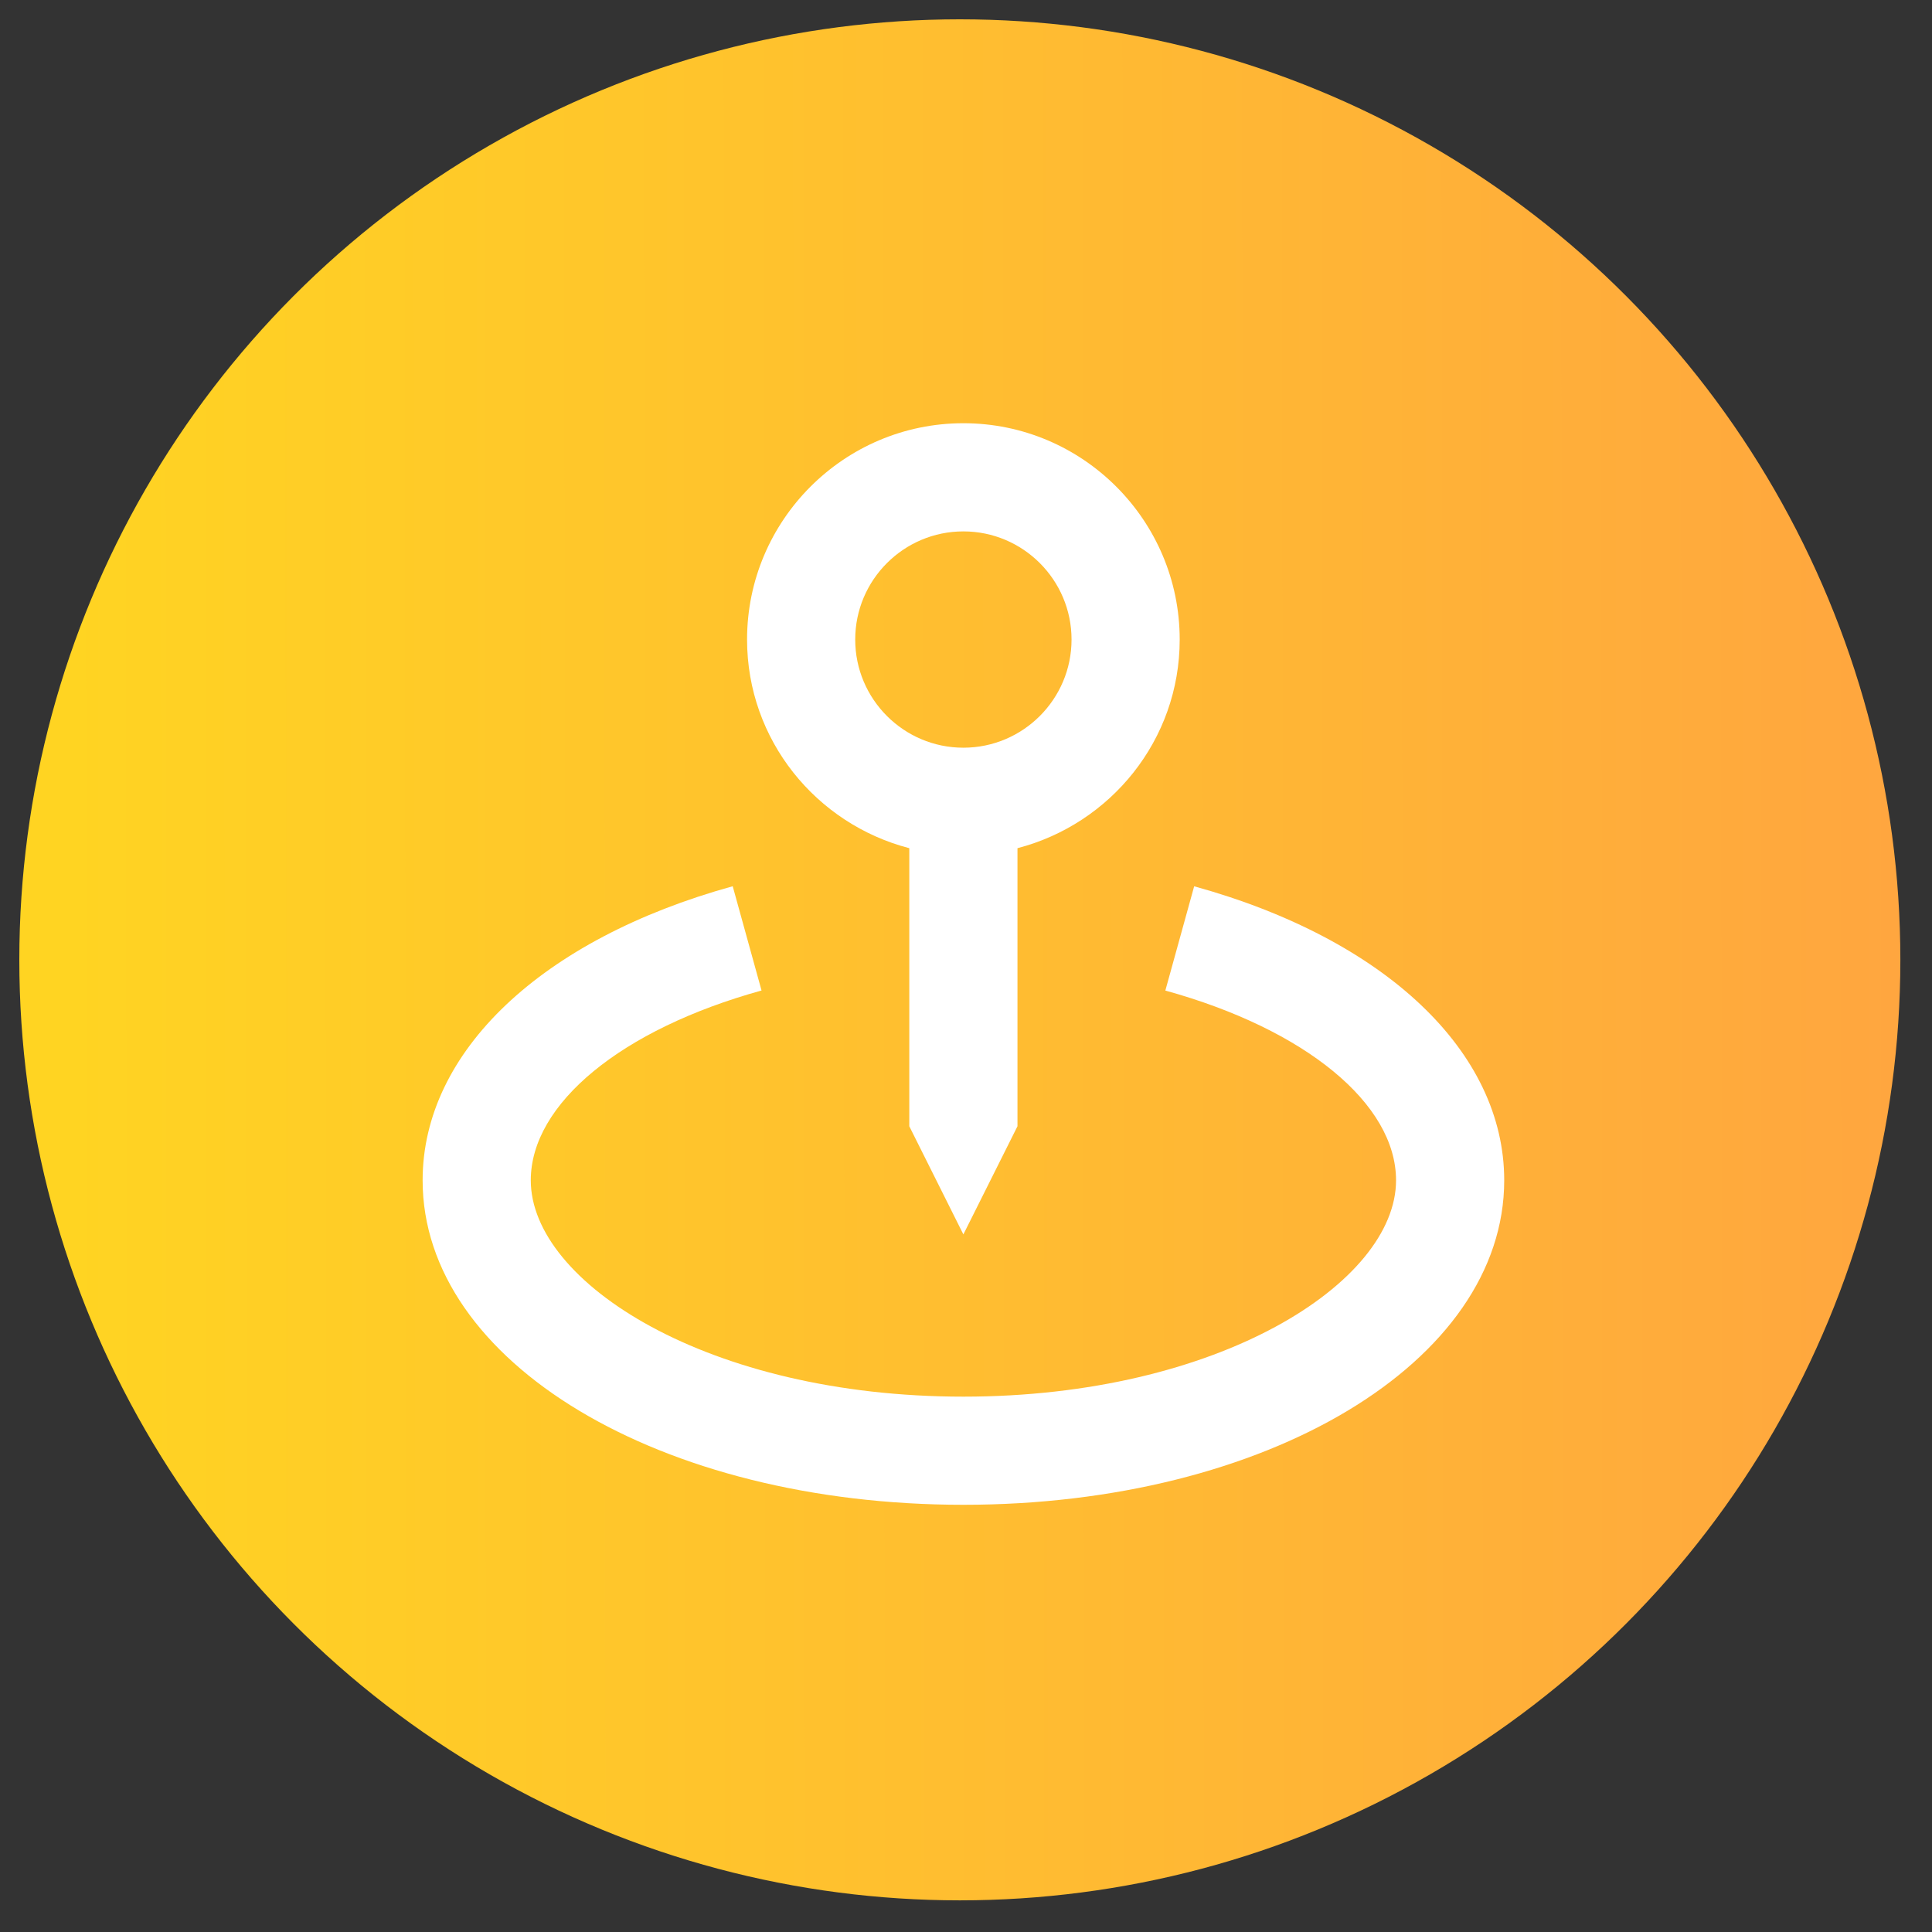
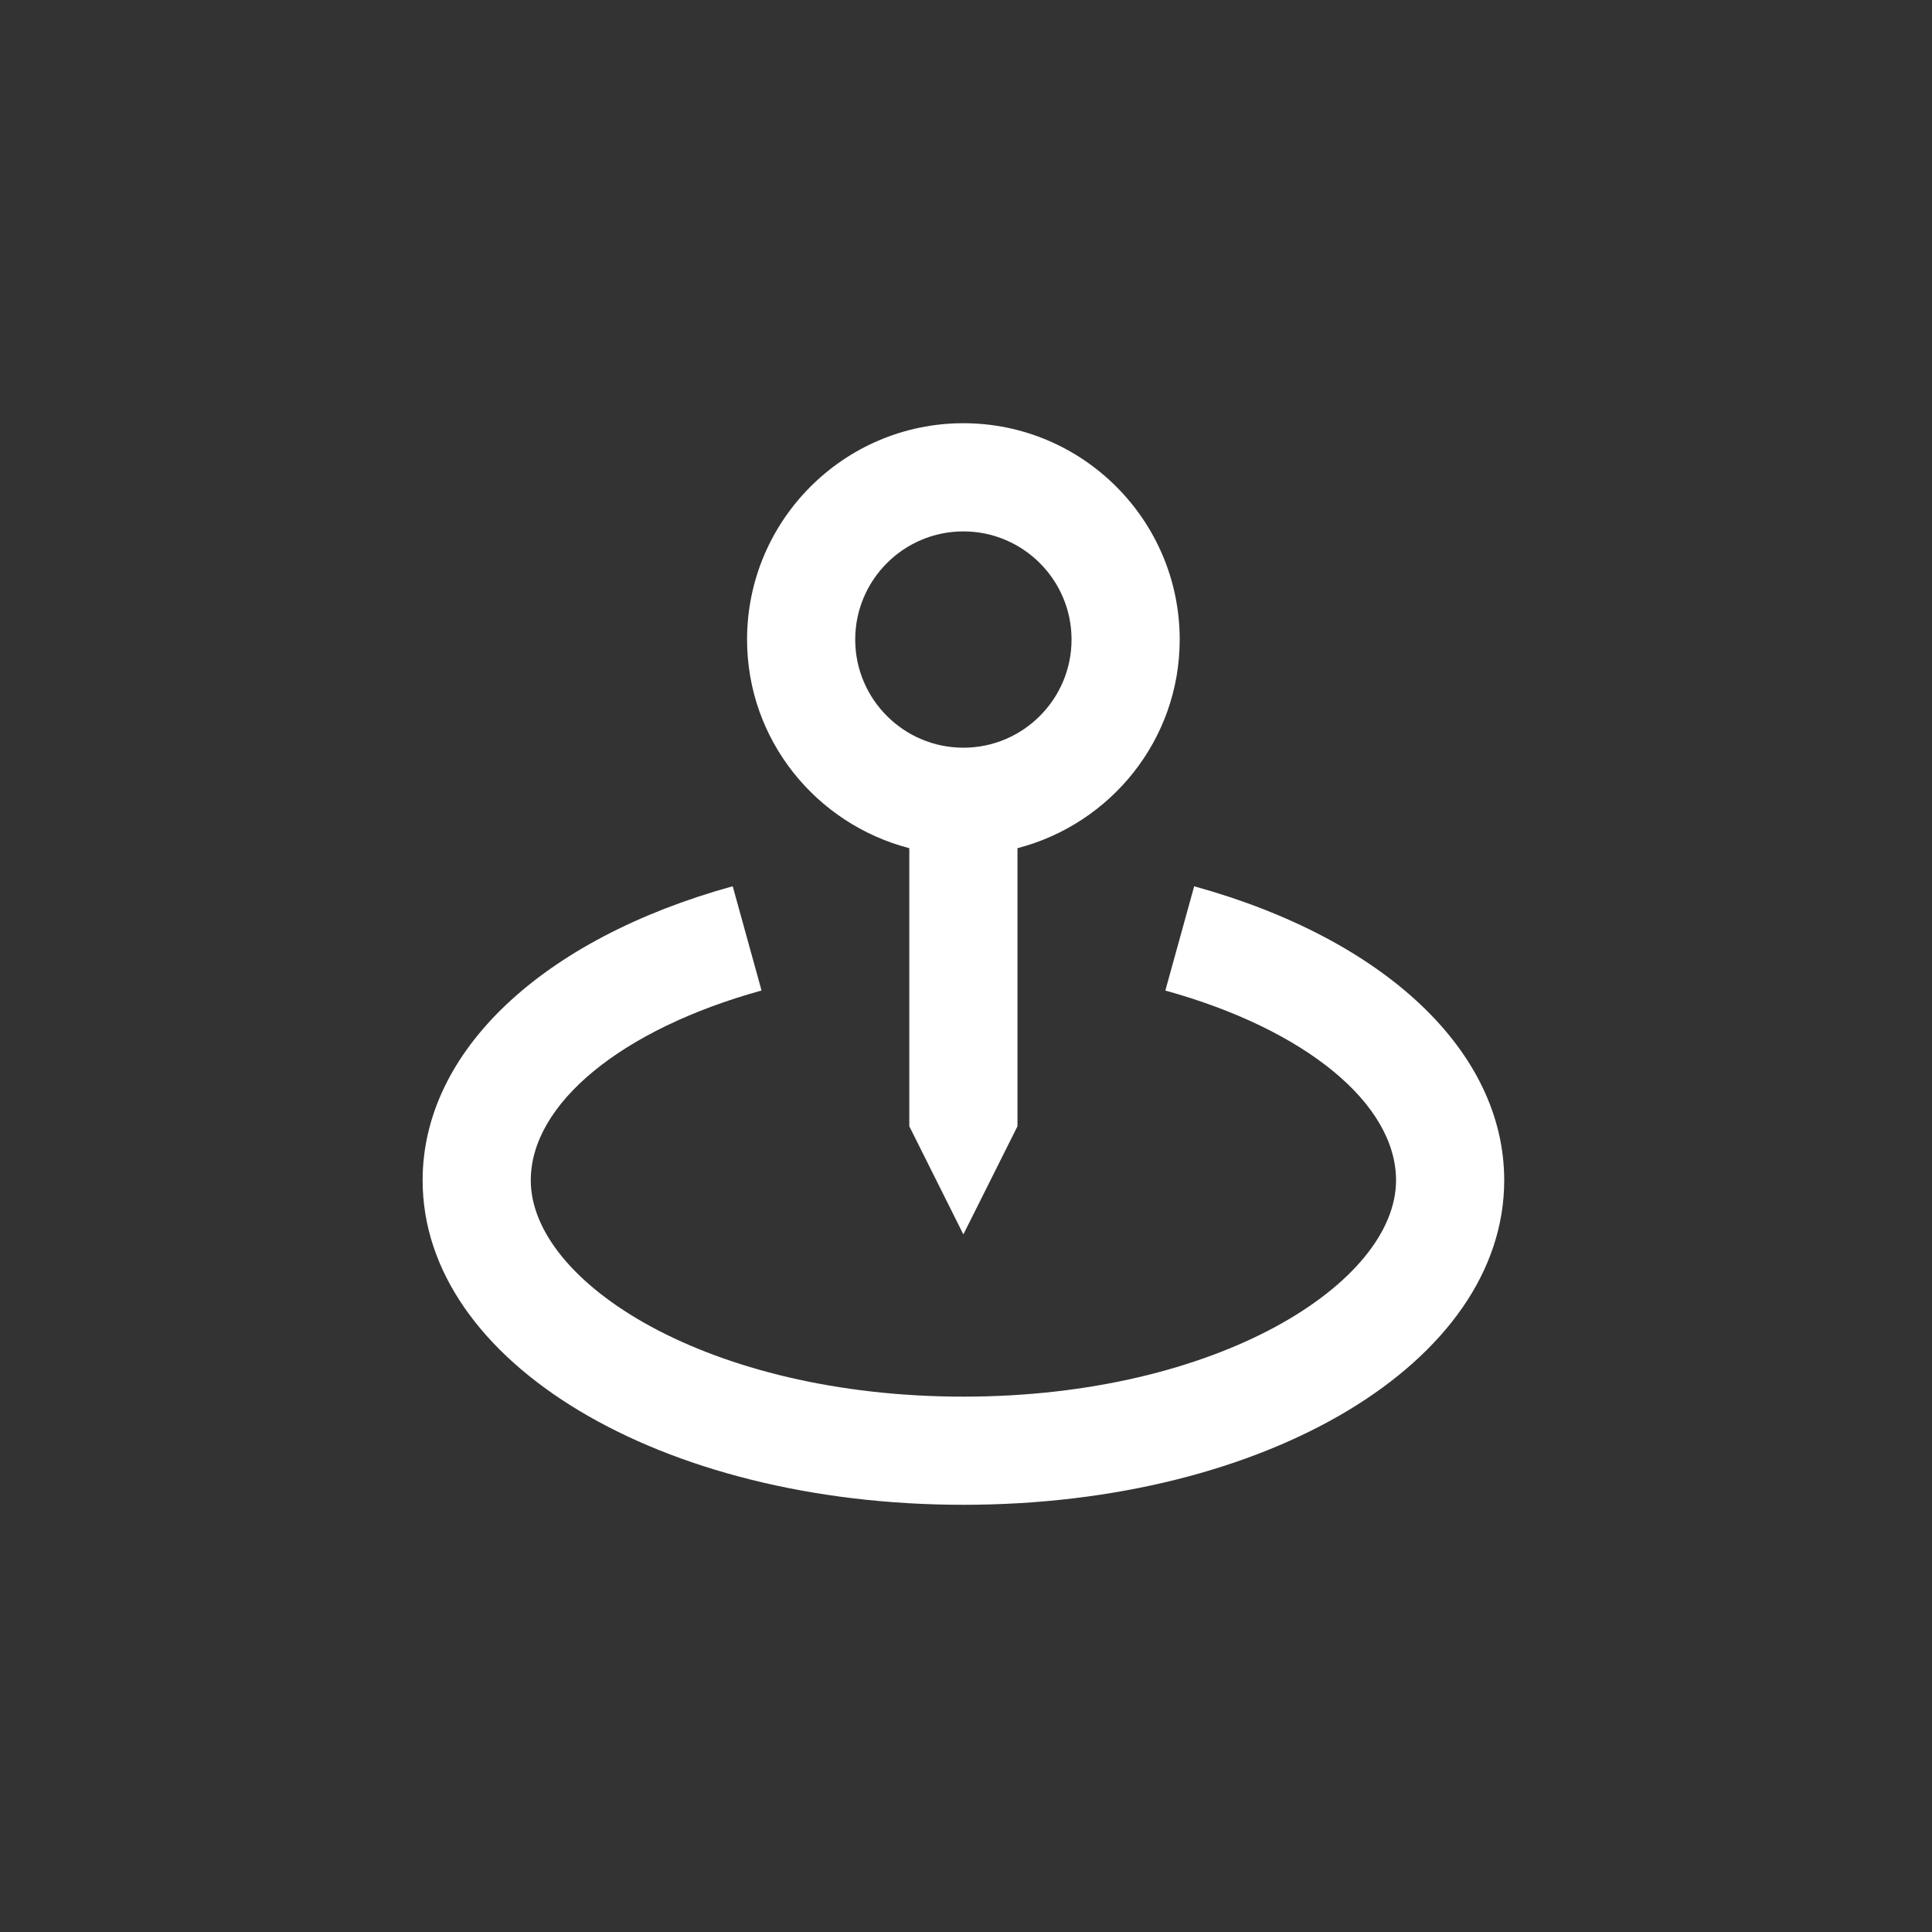
<svg xmlns="http://www.w3.org/2000/svg" width="100" height="100" viewBox="0 0 100 100" fill="none">
  <rect x="0" y="0" width="100" height="100" fill="#333333" stroke="none" />
-   <circle cx="49.681" cy="49.681" r="48.681" fill="url(#paint0_linear_3059_142)" />
  <path d="M49.864 63.893L52.664 58.295V43.902C57.481 42.651 61.061 38.304 61.061 33.103C61.061 26.928 56.039 21.906 49.864 21.906C43.69 21.906 38.668 26.928 38.668 33.103C38.668 38.304 42.248 42.651 47.065 43.902V58.295L49.864 63.893ZM44.266 33.103C44.266 30.015 46.777 27.505 49.864 27.505C52.952 27.505 55.463 30.015 55.463 33.103C55.463 36.19 52.952 38.701 49.864 38.701C46.777 38.701 44.266 36.19 44.266 33.103Z" fill="white" />
-   <path d="M61.81 45.874L60.318 51.271C67.571 53.275 72.259 57.13 72.259 61.093C72.259 66.389 63.064 72.29 49.866 72.29C36.668 72.29 27.473 66.389 27.473 61.093C27.473 57.13 32.162 53.275 39.417 51.268L37.925 45.872C28.025 48.609 21.875 54.44 21.875 61.093C21.875 70.51 34.172 77.888 49.866 77.888C65.561 77.888 77.858 70.51 77.858 61.093C77.858 54.44 71.708 48.609 61.81 45.874Z" fill="white" />
+   <path d="M61.81 45.874L60.318 51.271C67.571 53.275 72.259 57.13 72.259 61.093C72.259 66.389 63.064 72.29 49.866 72.29C36.668 72.29 27.473 66.389 27.473 61.093C27.473 57.13 32.162 53.275 39.417 51.268L37.925 45.872C28.025 48.609 21.875 54.44 21.875 61.093C21.875 70.51 34.172 77.888 49.866 77.888C65.561 77.888 77.858 70.51 77.858 61.093C77.858 54.44 71.708 48.609 61.81 45.874" fill="white" />
  <defs>
    <linearGradient id="paint0_linear_3059_142" x1="98.361" y1="25.34" x2="3.427" y2="25.421" gradientUnits="userSpaceOnUse">
      <stop stop-color="#FFA63F" />
      <stop offset="1" stop-color="#FFD422" />
    </linearGradient>
  </defs>
</svg>